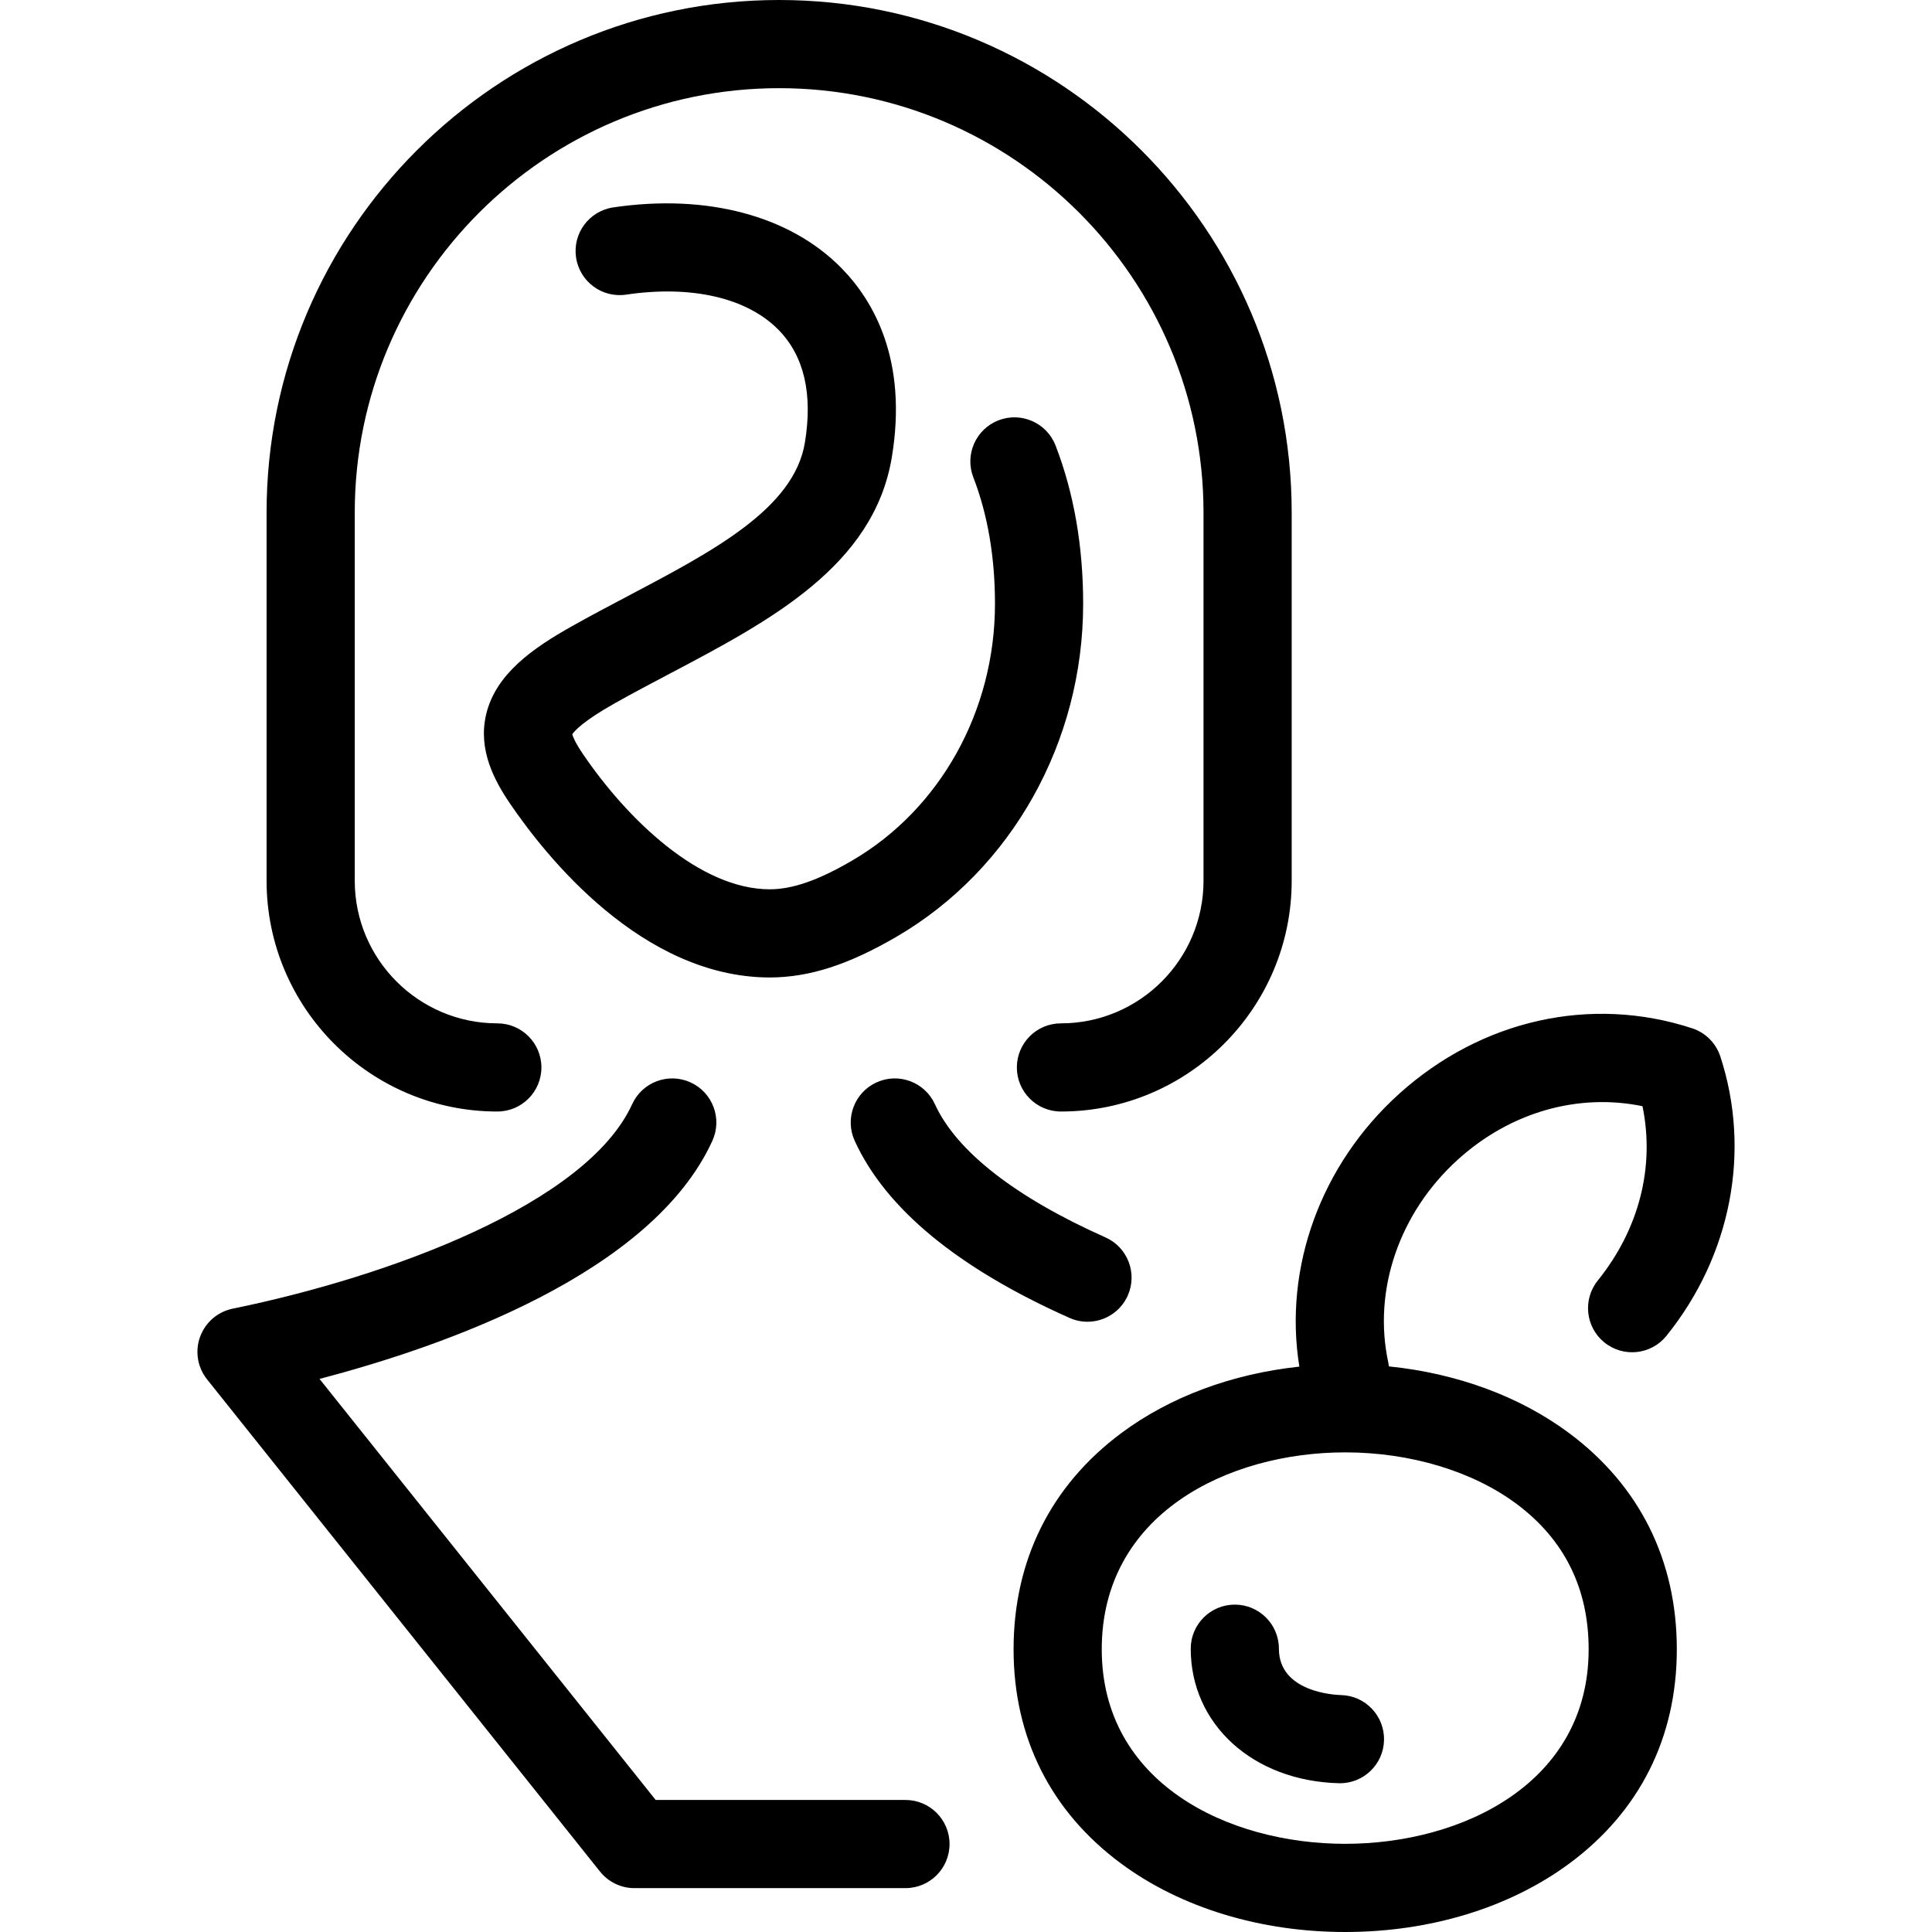
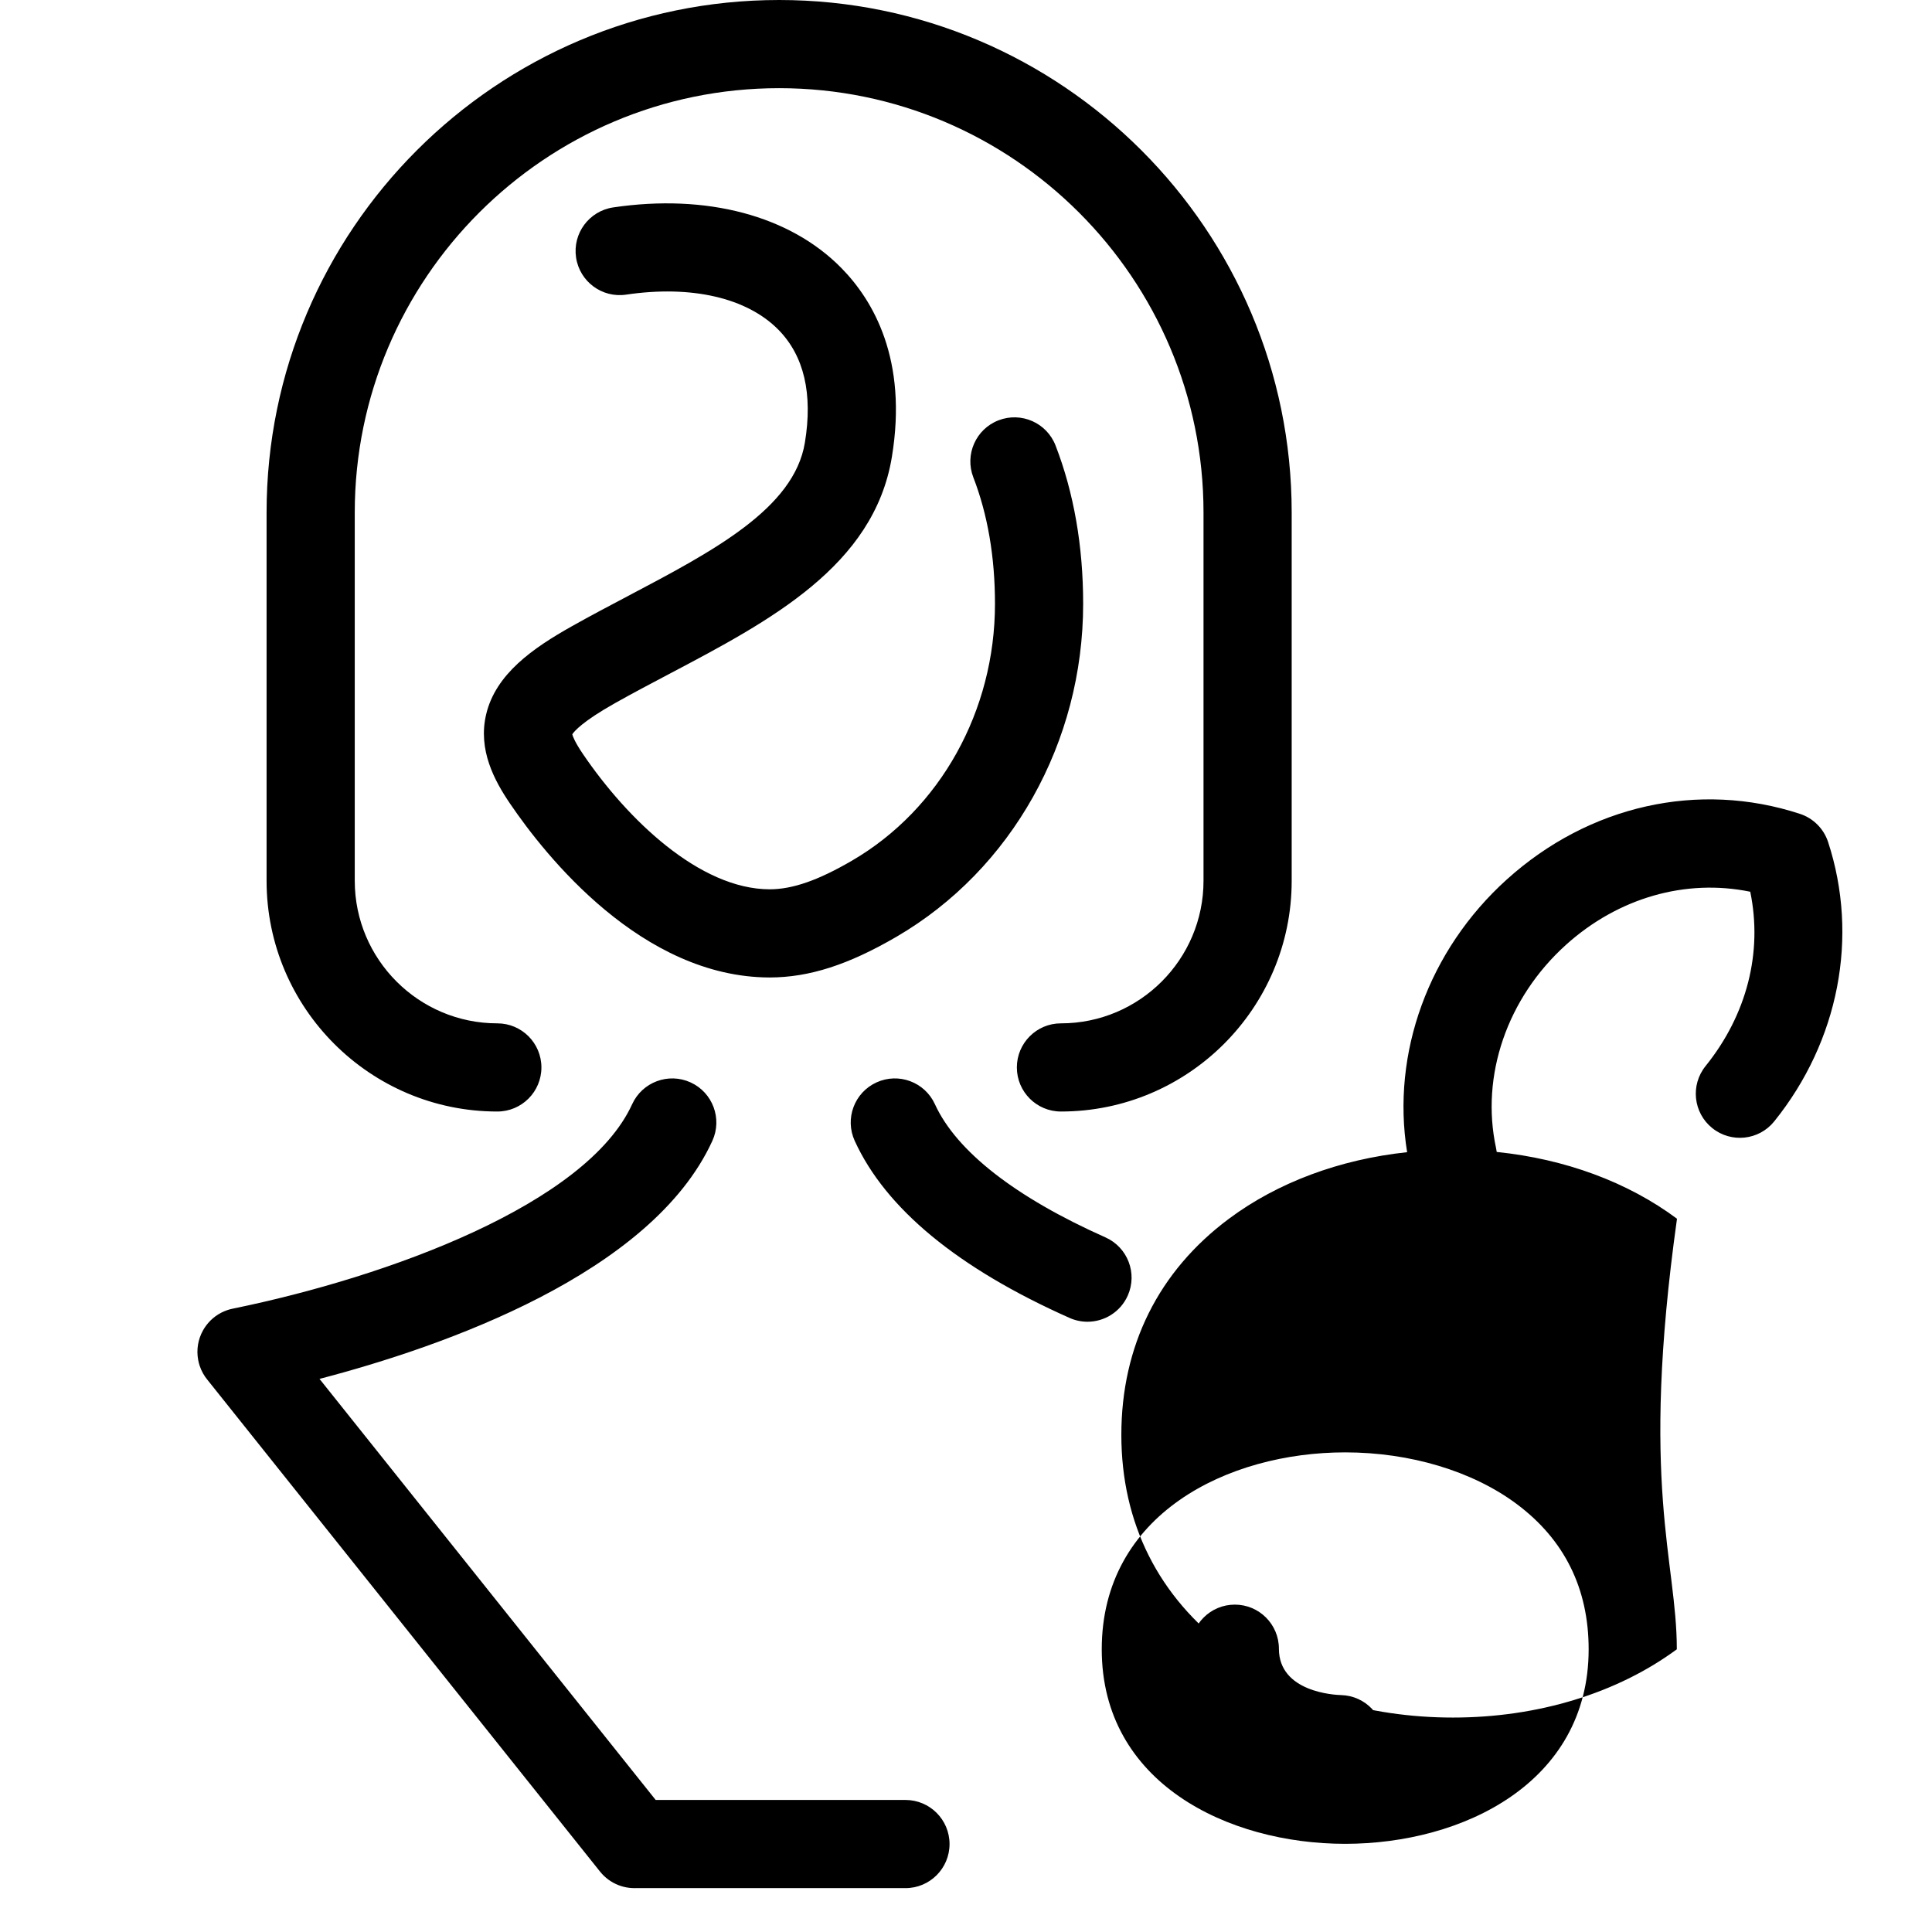
<svg xmlns="http://www.w3.org/2000/svg" fill="#000000" height="800px" width="800px" version="1.1" id="Capa_1" viewBox="0 0 394.414 394.414" xml:space="preserve">
-   <path d="M54.422,179.811v-75.176C54.422,46.939,101.361,0,159.058,0c57.697,0,104.637,46.939,104.637,104.635v75.176  c0,25.974-21.131,47.104-47.105,47.104c-4.971,0-9-4.029-9-9s4.029-9,9-9c16.049,0,29.105-13.057,29.105-29.104v-75.176  c0-47.771-38.865-86.635-86.636-86.635c-47.772,0-86.637,38.864-86.637,86.635v75.176c0,16.048,13.057,29.104,29.105,29.104  c4.971,0,9,4.029,9,9s-4.029,9-9,9C75.553,226.915,54.422,205.784,54.422,179.811z M218.35,269.052  c1.189,0.529,2.431,0.779,3.654,0.779c3.446,0,6.736-1.991,8.228-5.343c2.021-4.541-0.022-9.86-4.563-11.882  c-18.386-8.183-30.422-17.583-34.808-27.186c-2.065-4.522-7.404-6.516-11.925-4.448c-4.521,2.064-6.513,7.404-4.448,11.925  C180.814,246.75,195.571,258.914,218.35,269.052z M128.27,121.639c-3.79,1.998-7.709,4.064-11.508,6.2  c-7.95,4.47-15.575,9.746-17.52,18.019c-1.705,7.25,1.714,13.534,4.882,18.198c7.238,10.657,26.89,35.451,53.004,35.494  c8.065-0.015,16.051-2.578,25.892-8.314c23.503-13.698,38.104-39.741,38.104-67.968c0-11.783-1.896-22.655-5.634-32.316  c-1.794-4.637-7.008-6.938-11.642-5.146c-4.636,1.794-6.939,7.006-5.146,11.642c2.934,7.581,4.421,16.269,4.421,25.82  c0,21.847-11.176,41.931-29.167,52.417c-6.946,4.048-12.146,5.856-16.83,5.865c-14.292-0.023-29.059-14.276-38.113-27.608  c-1.643-2.417-2.072-3.595-2.184-4.032c0.388-0.607,2.064-2.619,8.753-6.381c3.587-2.017,7.396-4.024,11.081-5.967  c20.514-10.815,41.727-21.999,45.405-44.243c3.29-19.9-3.794-31.984-10.317-38.617c-10.506-10.684-27.479-15.19-46.566-12.36  c-4.917,0.729-8.313,5.305-7.584,10.222c0.729,4.916,5.305,8.316,10.222,7.583c13.336-1.976,24.667,0.64,31.095,7.176  c5.229,5.317,7.043,13.076,5.392,23.061C162.091,103.809,145.663,112.47,128.27,121.639z M184.846,367.457h-50.992l-68.626-85.958  c25.28-6.606,67.8-21.451,80.2-48.601c2.065-4.521,0.074-9.861-4.447-11.926c-4.521-2.065-9.861-0.073-11.926,4.447  c-9.314,20.395-49.679,35.216-81.458,41.724c-0.391,0.075-0.778,0.177-1.159,0.305c-1.79,0.6-3.291,1.727-4.36,3.168  c0,0.001-0.001,0.002-0.001,0.002c-0.002,0.002-0.004,0.005-0.005,0.007c-0.242,0.326-0.459,0.666-0.652,1.017  c-0.974,1.769-1.361,3.871-0.959,6.002c0.072,0.389,0.171,0.774,0.296,1.154c0.365,1.112,0.934,2.113,1.655,2.971l80.08,100.305  c1.018,1.275,2.313,2.2,3.73,2.758c0.689,0.272,1.42,0.462,2.181,0.557c0.003,0,0.003,0.001,0.004,0.001  c0.373,0.046,0.748,0.069,1.124,0.069c0.051,0,0.101,0,0.152-0.001h55.165c4.971,0,9-4.029,9-9S189.817,367.457,184.846,367.457z   M342.319,336.7c0,18.022-7.608,33.161-22.001,43.778c-12.183,8.986-28.412,13.936-45.699,13.936s-33.517-4.949-45.699-13.936  c-14.393-10.617-22.001-25.756-22.001-43.778c0-18.155,7.596-33.411,21.967-44.118c9.962-7.423,22.631-12.119,36.375-13.588  c-3.268-20.164,4.37-41.254,20.354-55.678c16.788-15.149,39.156-20.159,59.832-13.393c2.727,0.892,4.864,3.029,5.756,5.756  c6.319,19.319,2.206,40.64-11.002,57.03c-3.119,3.87-8.785,4.479-12.655,1.361c-3.871-3.118-4.48-8.784-1.361-12.654  c8.464-10.505,11.679-23.251,9.123-35.592c-13.157-2.696-26.934,1.199-37.634,10.854c-11.997,10.826-17.46,26.72-14.258,41.478  c0.057,0.265,0.103,0.528,0.136,0.793c13.907,1.416,26.736,6.133,36.801,13.632C334.723,303.289,342.319,318.545,342.319,336.7z   M324.319,336.7c0-12.419-4.953-22.406-14.721-29.684c-8.971-6.685-21.721-10.518-34.979-10.518c-23.937,0-49.7,12.58-49.7,40.201  c0,27.286,25.763,39.714,49.7,39.714S324.319,363.986,324.319,336.7z M273.788,346.049c-1.3-0.034-12.702-0.593-12.702-9.469  c0-4.971-4.029-9-9-9c-4.971,0-9,4.029-9,9c0,15.448,12.711,26.998,30.225,27.463c0.082,0.002,0.162,0.003,0.243,0.003  c4.859,0,8.863-3.874,8.992-8.761C282.678,350.315,278.756,346.181,273.788,346.049z" />
+   <path d="M54.422,179.811v-75.176C54.422,46.939,101.361,0,159.058,0c57.697,0,104.637,46.939,104.637,104.635v75.176  c0,25.974-21.131,47.104-47.105,47.104c-4.971,0-9-4.029-9-9s4.029-9,9-9c16.049,0,29.105-13.057,29.105-29.104v-75.176  c0-47.771-38.865-86.635-86.636-86.635c-47.772,0-86.637,38.864-86.637,86.635v75.176c0,16.048,13.057,29.104,29.105,29.104  c4.971,0,9,4.029,9,9s-4.029,9-9,9C75.553,226.915,54.422,205.784,54.422,179.811z M218.35,269.052  c1.189,0.529,2.431,0.779,3.654,0.779c3.446,0,6.736-1.991,8.228-5.343c2.021-4.541-0.022-9.86-4.563-11.882  c-18.386-8.183-30.422-17.583-34.808-27.186c-2.065-4.522-7.404-6.516-11.925-4.448c-4.521,2.064-6.513,7.404-4.448,11.925  C180.814,246.75,195.571,258.914,218.35,269.052z M128.27,121.639c-3.79,1.998-7.709,4.064-11.508,6.2  c-7.95,4.47-15.575,9.746-17.52,18.019c-1.705,7.25,1.714,13.534,4.882,18.198c7.238,10.657,26.89,35.451,53.004,35.494  c8.065-0.015,16.051-2.578,25.892-8.314c23.503-13.698,38.104-39.741,38.104-67.968c0-11.783-1.896-22.655-5.634-32.316  c-1.794-4.637-7.008-6.938-11.642-5.146c-4.636,1.794-6.939,7.006-5.146,11.642c2.934,7.581,4.421,16.269,4.421,25.82  c0,21.847-11.176,41.931-29.167,52.417c-6.946,4.048-12.146,5.856-16.83,5.865c-14.292-0.023-29.059-14.276-38.113-27.608  c-1.643-2.417-2.072-3.595-2.184-4.032c0.388-0.607,2.064-2.619,8.753-6.381c3.587-2.017,7.396-4.024,11.081-5.967  c20.514-10.815,41.727-21.999,45.405-44.243c3.29-19.9-3.794-31.984-10.317-38.617c-10.506-10.684-27.479-15.19-46.566-12.36  c-4.917,0.729-8.313,5.305-7.584,10.222c0.729,4.916,5.305,8.316,10.222,7.583c13.336-1.976,24.667,0.64,31.095,7.176  c5.229,5.317,7.043,13.076,5.392,23.061C162.091,103.809,145.663,112.47,128.27,121.639z M184.846,367.457h-50.992l-68.626-85.958  c25.28-6.606,67.8-21.451,80.2-48.601c2.065-4.521,0.074-9.861-4.447-11.926c-4.521-2.065-9.861-0.073-11.926,4.447  c-9.314,20.395-49.679,35.216-81.458,41.724c-0.391,0.075-0.778,0.177-1.159,0.305c-1.79,0.6-3.291,1.727-4.36,3.168  c0,0.001-0.001,0.002-0.001,0.002c-0.002,0.002-0.004,0.005-0.005,0.007c-0.242,0.326-0.459,0.666-0.652,1.017  c-0.974,1.769-1.361,3.871-0.959,6.002c0.072,0.389,0.171,0.774,0.296,1.154c0.365,1.112,0.934,2.113,1.655,2.971l80.08,100.305  c1.018,1.275,2.313,2.2,3.73,2.758c0.689,0.272,1.42,0.462,2.181,0.557c0.003,0,0.003,0.001,0.004,0.001  c0.373,0.046,0.748,0.069,1.124,0.069c0.051,0,0.101,0,0.152-0.001h55.165c4.971,0,9-4.029,9-9S189.817,367.457,184.846,367.457z   M342.319,336.7c-12.183,8.986-28.412,13.936-45.699,13.936s-33.517-4.949-45.699-13.936  c-14.393-10.617-22.001-25.756-22.001-43.778c0-18.155,7.596-33.411,21.967-44.118c9.962-7.423,22.631-12.119,36.375-13.588  c-3.268-20.164,4.37-41.254,20.354-55.678c16.788-15.149,39.156-20.159,59.832-13.393c2.727,0.892,4.864,3.029,5.756,5.756  c6.319,19.319,2.206,40.64-11.002,57.03c-3.119,3.87-8.785,4.479-12.655,1.361c-3.871-3.118-4.48-8.784-1.361-12.654  c8.464-10.505,11.679-23.251,9.123-35.592c-13.157-2.696-26.934,1.199-37.634,10.854c-11.997,10.826-17.46,26.72-14.258,41.478  c0.057,0.265,0.103,0.528,0.136,0.793c13.907,1.416,26.736,6.133,36.801,13.632C334.723,303.289,342.319,318.545,342.319,336.7z   M324.319,336.7c0-12.419-4.953-22.406-14.721-29.684c-8.971-6.685-21.721-10.518-34.979-10.518c-23.937,0-49.7,12.58-49.7,40.201  c0,27.286,25.763,39.714,49.7,39.714S324.319,363.986,324.319,336.7z M273.788,346.049c-1.3-0.034-12.702-0.593-12.702-9.469  c0-4.971-4.029-9-9-9c-4.971,0-9,4.029-9,9c0,15.448,12.711,26.998,30.225,27.463c0.082,0.002,0.162,0.003,0.243,0.003  c4.859,0,8.863-3.874,8.992-8.761C282.678,350.315,278.756,346.181,273.788,346.049z" />
</svg>